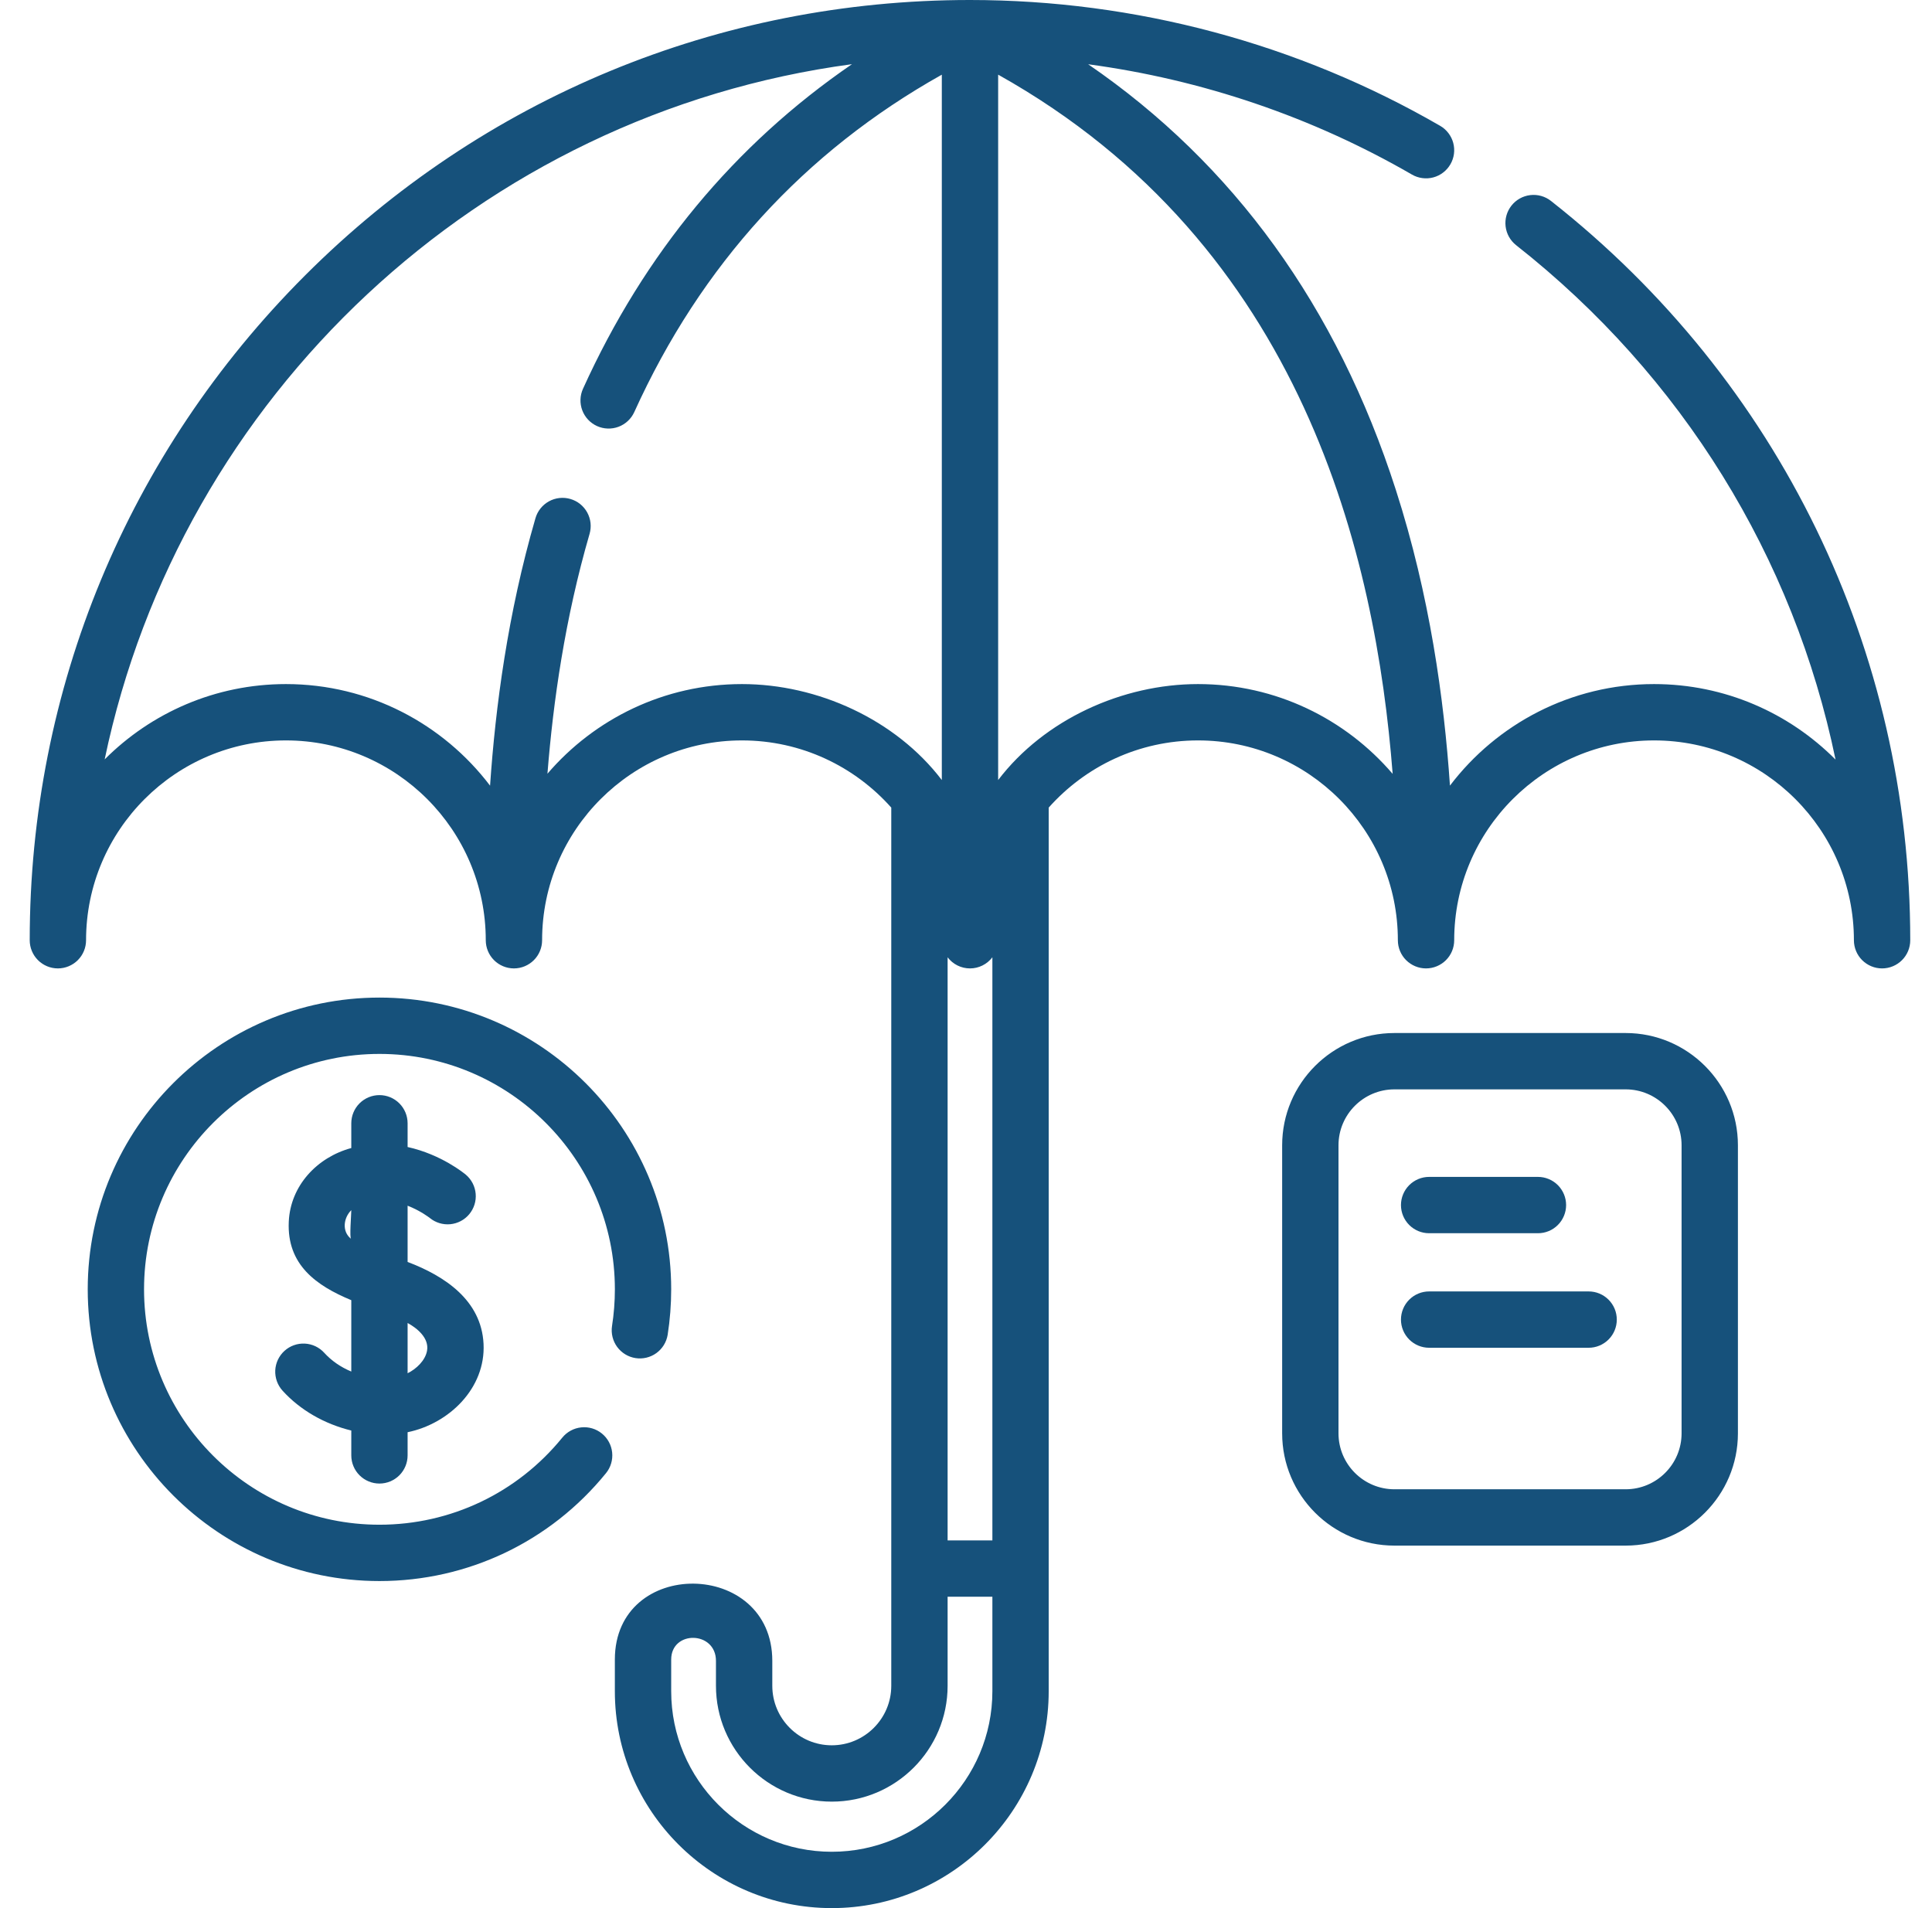
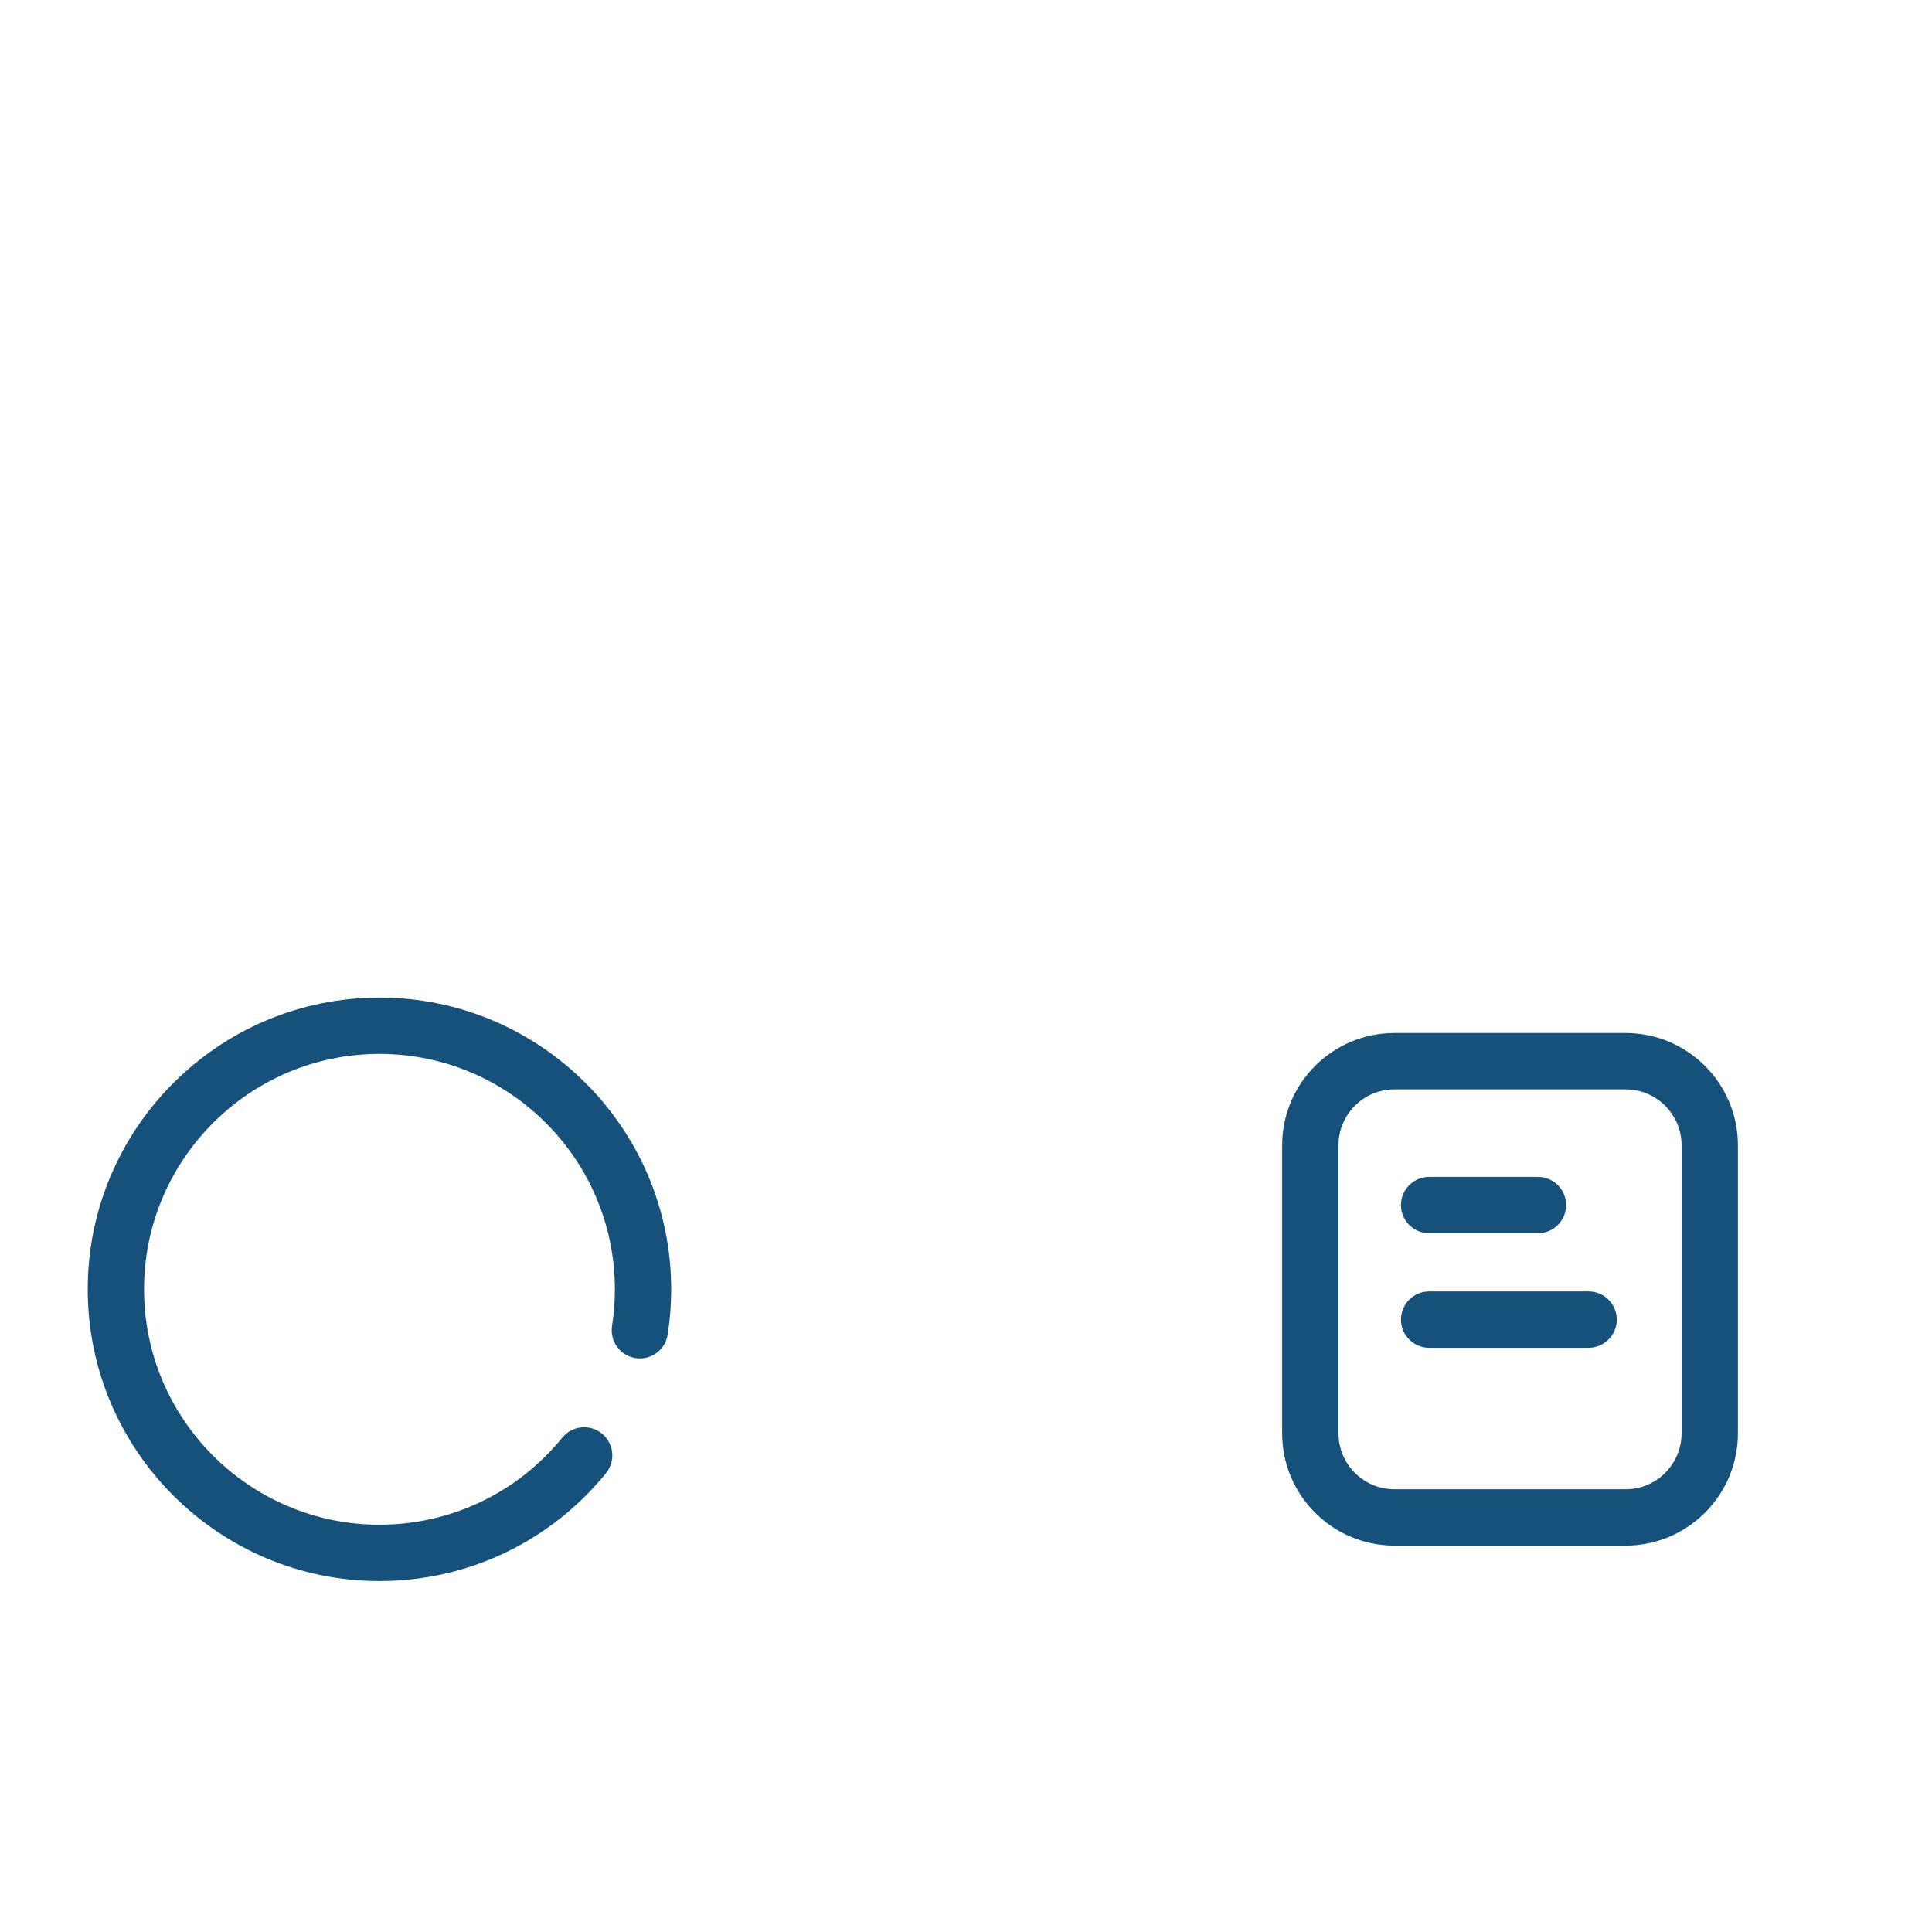
<svg xmlns="http://www.w3.org/2000/svg" width="81" height="80" viewBox="0 0 81 80" fill="none">
  <g clip-path="url(#clip0_869_11374)">
-     <path d="M65.026 8.425C64.78 8.231 64.467 8.143 64.156 8.18C63.845 8.217 63.561 8.376 63.368 8.622C63.174 8.868 63.086 9.181 63.123 9.492C63.16 9.803 63.319 10.087 63.565 10.28C70.537 15.767 75.206 23.378 76.956 31.847C75.01 29.892 72.318 28.681 69.348 28.681C65.859 28.681 62.753 30.354 60.79 32.938C60.542 29.311 59.948 24.973 58.521 20.537C56.052 12.859 51.722 6.877 45.622 2.694C50.4 3.337 55.02 4.903 59.196 7.319C59.33 7.397 59.478 7.447 59.632 7.467C59.786 7.488 59.942 7.478 60.092 7.438C60.242 7.398 60.382 7.329 60.505 7.234C60.628 7.14 60.731 7.022 60.809 6.888C60.887 6.754 60.937 6.606 60.958 6.452C60.978 6.298 60.968 6.142 60.928 5.992C60.888 5.842 60.819 5.702 60.724 5.579C60.63 5.456 60.513 5.352 60.378 5.275C54.413 1.824 47.597 0 40.667 0C30.137 0 20.238 4.1 12.792 11.546C5.347 18.992 1.246 28.891 1.246 39.421C1.246 39.734 1.371 40.035 1.592 40.256C1.813 40.477 2.114 40.602 2.427 40.602C2.74 40.602 3.04 40.477 3.262 40.256C3.483 40.035 3.608 39.734 3.608 39.421C3.608 34.801 7.367 31.043 11.988 31.043C16.608 31.043 20.366 34.801 20.366 39.421C20.366 39.734 20.491 40.035 20.712 40.256C20.933 40.477 21.234 40.602 21.547 40.602C21.86 40.602 22.16 40.477 22.382 40.256C22.603 40.035 22.728 39.734 22.728 39.421C22.728 34.801 26.487 31.043 31.108 31.043C33.595 31.043 35.831 32.133 37.367 33.86V70.679C37.367 72.055 36.248 73.174 34.872 73.174C33.497 73.174 32.379 72.055 32.379 70.679V69.635C32.379 65.367 25.778 65.286 25.778 69.579V70.905C25.778 75.92 29.858 80 34.873 80C39.888 80 43.967 75.92 43.967 70.905V33.86C45.504 32.133 47.74 31.043 50.228 31.043C54.848 31.043 58.606 34.801 58.606 39.421C58.606 39.734 58.731 40.035 58.952 40.256C59.174 40.477 59.474 40.602 59.787 40.602C60.1 40.602 60.401 40.477 60.622 40.256C60.844 40.035 60.968 39.734 60.968 39.421C60.968 34.801 64.727 31.043 69.348 31.043C73.968 31.043 77.726 34.801 77.726 39.421C77.726 39.734 77.851 40.035 78.072 40.256C78.294 40.477 78.594 40.602 78.907 40.602C79.22 40.602 79.521 40.477 79.742 40.256C79.964 40.035 80.088 39.734 80.088 39.421C80.088 27.255 74.598 15.957 65.026 8.425ZM39.729 40.136C39.838 40.28 39.98 40.398 40.143 40.479C40.306 40.56 40.485 40.602 40.667 40.602C40.849 40.602 41.028 40.56 41.191 40.479C41.354 40.398 41.496 40.28 41.606 40.136V64.583H39.729V40.136ZM31.108 28.681C27.849 28.681 24.924 30.14 22.952 32.439C23.192 29.412 23.688 25.931 24.718 22.383C24.761 22.234 24.775 22.078 24.758 21.924C24.741 21.77 24.693 21.62 24.619 21.485C24.544 21.349 24.443 21.229 24.322 21.132C24.201 21.035 24.062 20.963 23.913 20.92C23.764 20.876 23.608 20.863 23.454 20.88C23.3 20.897 23.151 20.944 23.015 21.019C22.879 21.094 22.759 21.195 22.662 21.316C22.565 21.437 22.493 21.576 22.45 21.724C21.286 25.735 20.772 29.637 20.546 32.94C18.583 30.354 15.477 28.681 11.988 28.681C9.022 28.681 6.333 29.889 4.388 31.839C7.567 16.609 20.123 4.781 35.719 2.691C30.794 6.069 27.012 10.63 24.442 16.3C24.313 16.585 24.302 16.91 24.412 17.203C24.523 17.497 24.745 17.734 25.03 17.863C25.315 17.992 25.64 18.003 25.933 17.893C26.227 17.782 26.464 17.56 26.593 17.275C29.385 11.113 33.718 6.364 39.486 3.131V32.704C37.545 30.16 34.276 28.681 31.108 28.681ZM41.606 70.906C41.606 74.618 38.585 77.638 34.873 77.638C31.16 77.638 28.14 74.618 28.14 70.906V69.579C28.14 68.343 30.017 68.372 30.017 69.635V70.679C30.017 73.357 32.195 75.536 34.874 75.536C37.551 75.536 39.729 73.357 39.729 70.679V66.945H41.606V70.906ZM50.228 28.681C47.061 28.681 43.788 30.16 41.848 32.704V3.13C54.668 10.304 57.68 23.363 58.388 32.446C56.417 30.143 53.49 28.681 50.228 28.681Z" fill="#16517B" />
-     <path d="M15.909 62.2C16.222 62.2 16.522 62.075 16.744 61.854C16.965 61.632 17.089 61.332 17.089 61.019V60.048C18.825 59.691 20.366 58.204 20.273 56.342C20.182 54.514 18.645 53.498 17.089 52.909V50.551C17.634 50.763 17.999 51.05 18.019 51.065C18.259 51.262 18.568 51.356 18.878 51.327C19.188 51.297 19.474 51.147 19.673 50.908C19.872 50.669 19.97 50.361 19.943 50.051C19.917 49.741 19.769 49.454 19.532 49.252C19.472 49.202 18.503 48.402 17.089 48.09V47.095C17.089 46.782 16.965 46.482 16.743 46.26C16.522 46.039 16.222 45.914 15.908 45.914C15.595 45.914 15.295 46.039 15.073 46.26C14.852 46.482 14.728 46.782 14.728 47.095V48.133C13.296 48.52 12.176 49.708 12.107 51.221C12.023 53.025 13.255 53.901 14.728 54.512V57.504C14.289 57.321 13.899 57.054 13.595 56.719C13.491 56.604 13.365 56.511 13.225 56.444C13.085 56.378 12.933 56.34 12.778 56.332C12.623 56.325 12.468 56.347 12.322 56.4C12.176 56.452 12.042 56.532 11.927 56.637C11.812 56.741 11.719 56.867 11.652 57.007C11.586 57.147 11.548 57.299 11.54 57.454C11.533 57.608 11.556 57.763 11.608 57.909C11.66 58.055 11.741 58.19 11.845 58.305C12.586 59.123 13.609 59.705 14.728 59.977V61.019C14.728 61.332 14.852 61.633 15.074 61.854C15.295 62.075 15.595 62.2 15.909 62.2ZM17.904 56.631C17.83 57.045 17.448 57.4 17.089 57.575V55.469C17.488 55.685 17.998 56.101 17.904 56.631ZM14.721 51.943C14.322 51.627 14.404 51.058 14.728 50.738C14.728 50.908 14.647 51.91 14.721 51.943Z" fill="#16517B" />
    <path d="M25.235 60.103C24.992 59.905 24.68 59.812 24.369 59.845C24.058 59.877 23.771 60.032 23.574 60.275C21.689 62.595 18.895 63.926 15.909 63.926C10.467 63.926 6.039 59.498 6.039 54.056C6.039 48.614 10.467 44.187 15.909 44.187C21.351 44.187 25.779 48.614 25.779 54.056C25.779 54.573 25.738 55.092 25.659 55.598C25.613 55.907 25.691 56.221 25.875 56.472C26.06 56.723 26.336 56.892 26.644 56.94C26.952 56.988 27.267 56.913 27.519 56.73C27.772 56.547 27.942 56.271 27.992 55.964C28.09 55.337 28.14 54.695 28.14 54.056C28.14 47.312 22.653 41.825 15.909 41.825C9.165 41.825 3.678 47.312 3.678 54.056C3.678 60.801 9.165 66.288 15.909 66.288C19.61 66.288 23.072 64.639 25.407 61.764C25.605 61.521 25.697 61.209 25.665 60.898C25.633 60.586 25.478 60.3 25.235 60.103ZM68.156 43.311H58.462C55.867 43.311 53.755 45.423 53.755 48.018V60.095C53.755 62.691 55.867 64.802 58.462 64.802H68.156C70.751 64.802 72.863 62.69 72.863 60.095V48.018C72.863 45.423 70.751 43.311 68.156 43.311ZM70.501 60.095C70.501 61.388 69.449 62.44 68.156 62.44H58.462C57.169 62.44 56.117 61.388 56.117 60.095V48.018C56.117 46.725 57.169 45.673 58.462 45.673H68.156C69.449 45.673 70.501 46.725 70.501 48.018V60.095Z" fill="#16517B" />
    <path d="M59.917 51.705H64.479C64.792 51.705 65.093 51.581 65.314 51.359C65.535 51.138 65.66 50.837 65.66 50.524C65.66 50.211 65.535 49.911 65.314 49.689C65.093 49.468 64.792 49.343 64.479 49.343H59.917C59.604 49.343 59.304 49.468 59.082 49.689C58.861 49.911 58.736 50.211 58.736 50.524C58.736 50.837 58.861 51.138 59.082 51.359C59.304 51.581 59.604 51.705 59.917 51.705ZM66.605 54.145H59.917C59.604 54.145 59.304 54.269 59.082 54.491C58.861 54.712 58.736 55.013 58.736 55.326C58.736 55.639 58.861 55.939 59.082 56.161C59.304 56.382 59.604 56.507 59.917 56.507H66.605C66.918 56.507 67.218 56.382 67.439 56.161C67.661 55.939 67.785 55.639 67.785 55.326C67.785 55.013 67.661 54.712 67.439 54.491C67.218 54.269 66.918 54.145 66.605 54.145Z" fill="#16517B" />
  </g>
  <defs>
    <clipPath id="clip0_869_11374">
      <rect width="80" height="80" fill="white" transform="translate(0.667)" />
    </clipPath>
  </defs>
</svg>